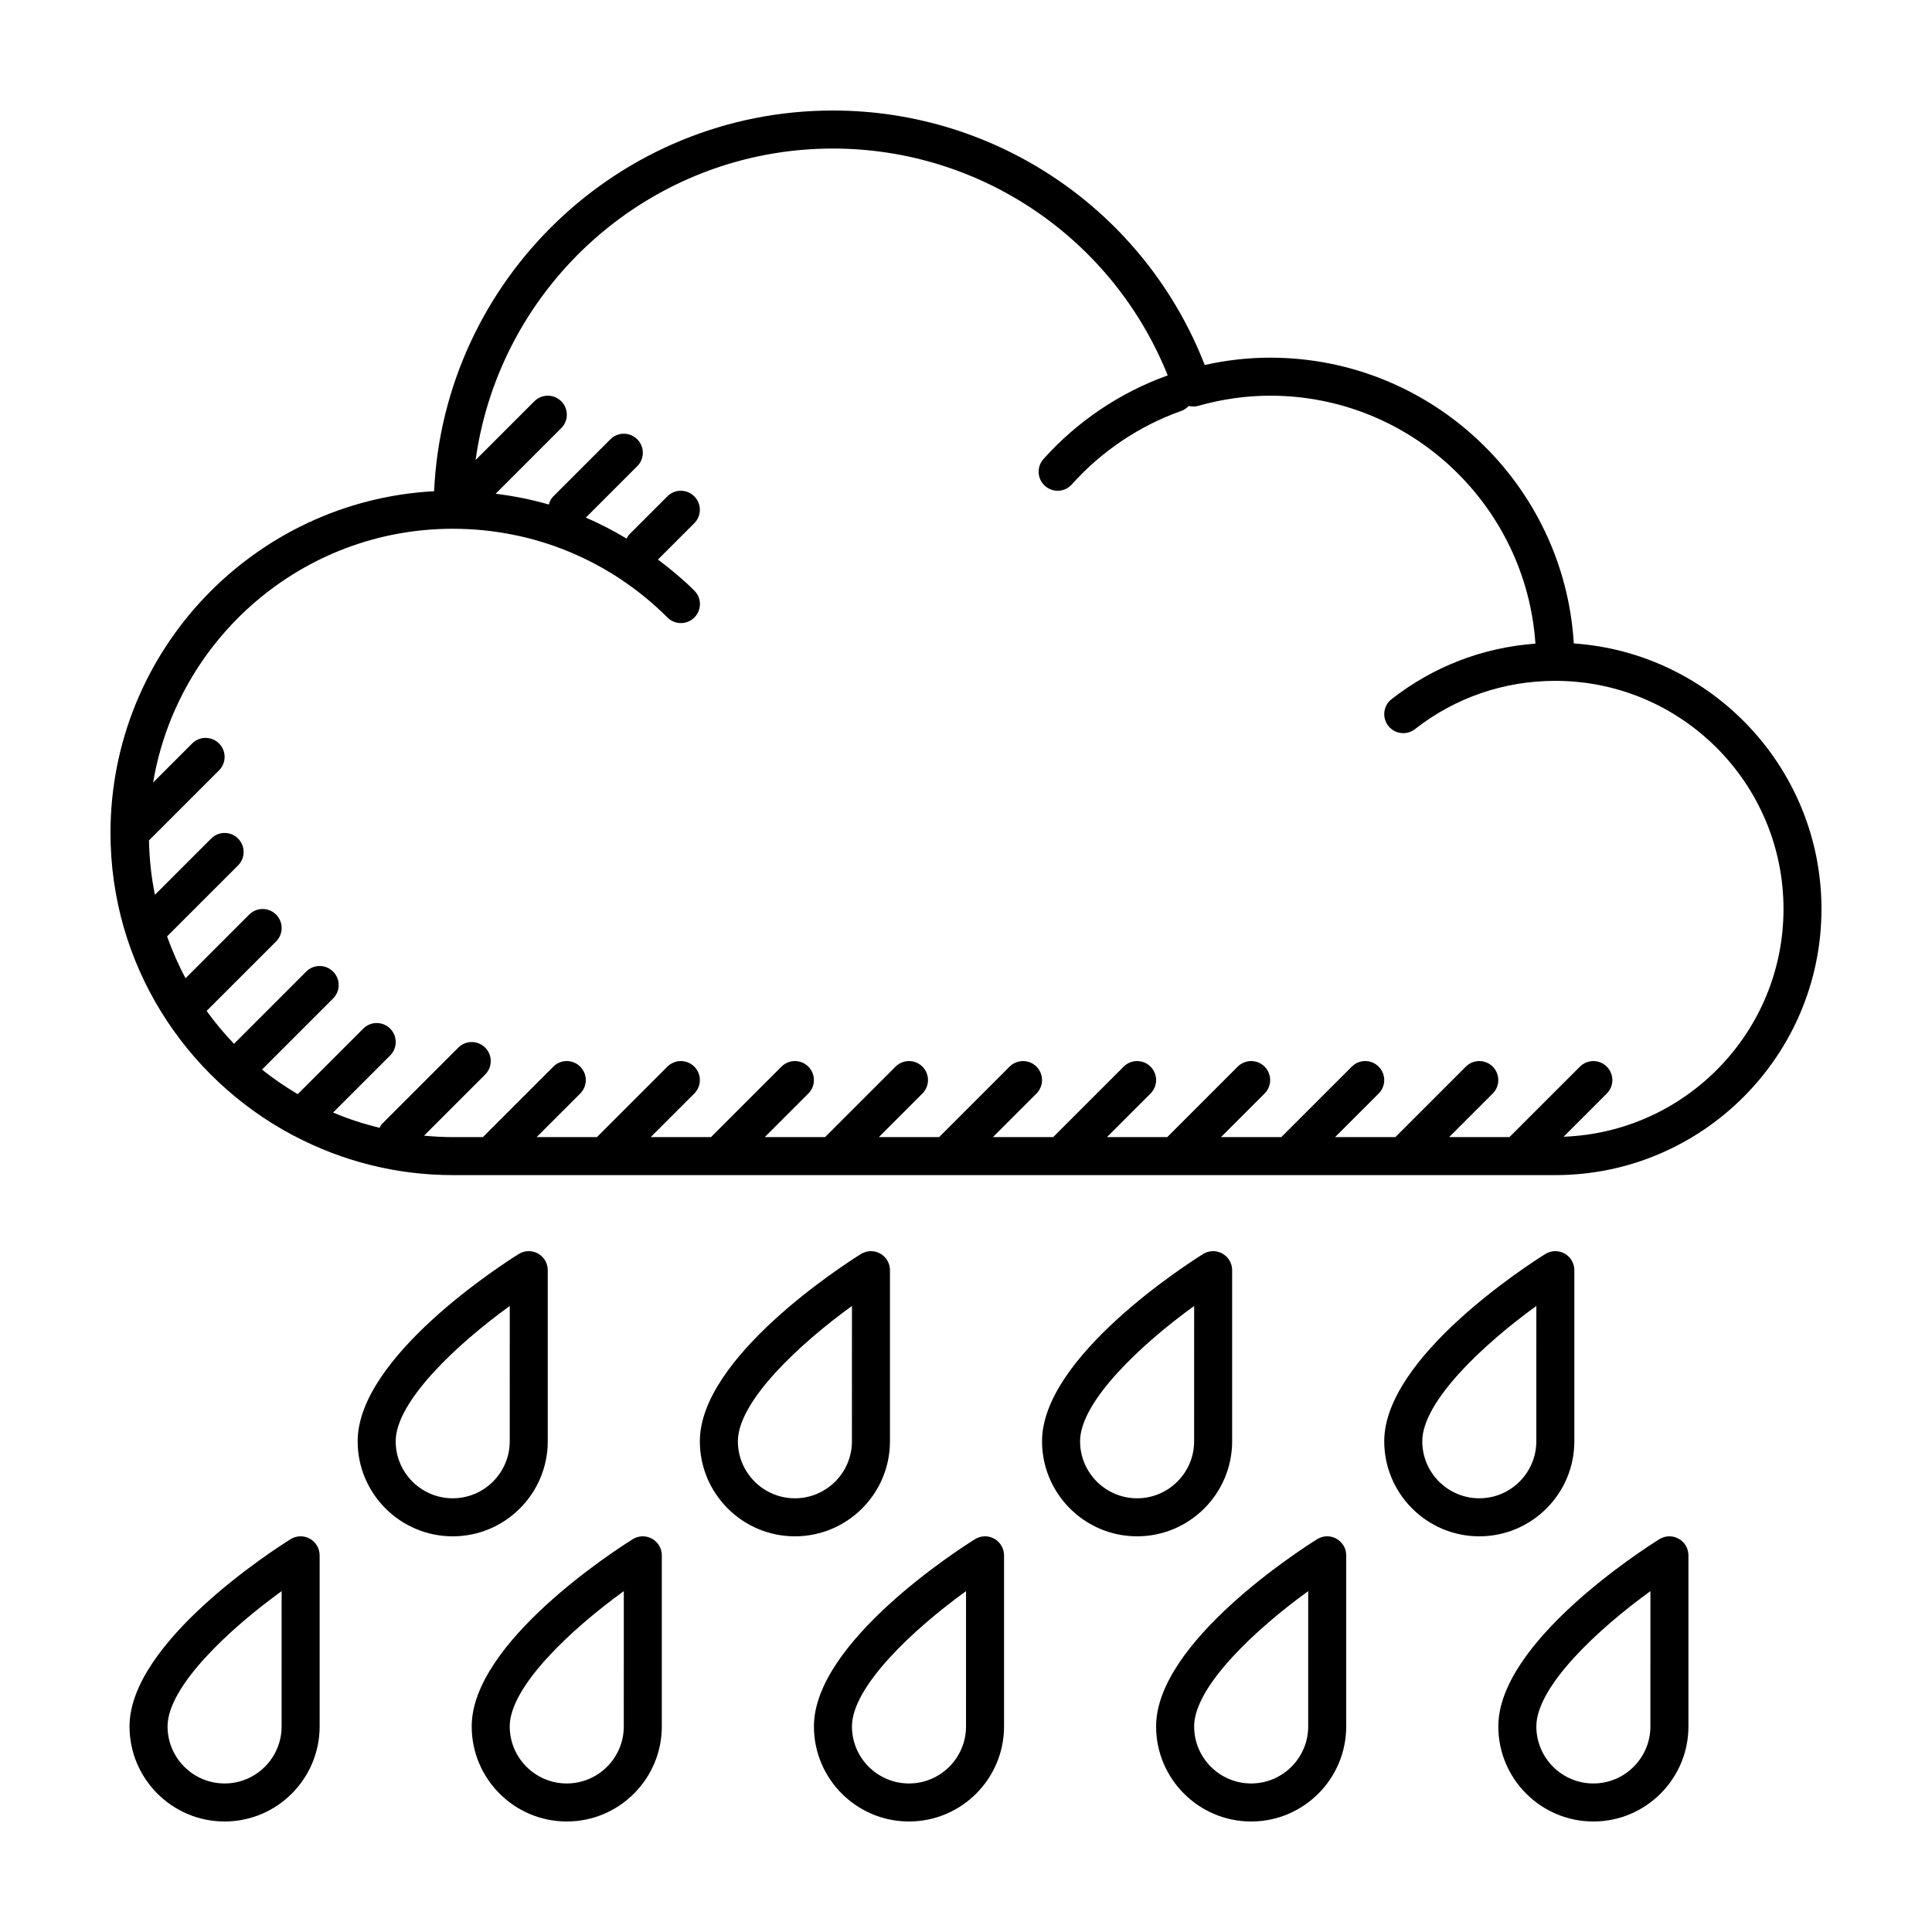
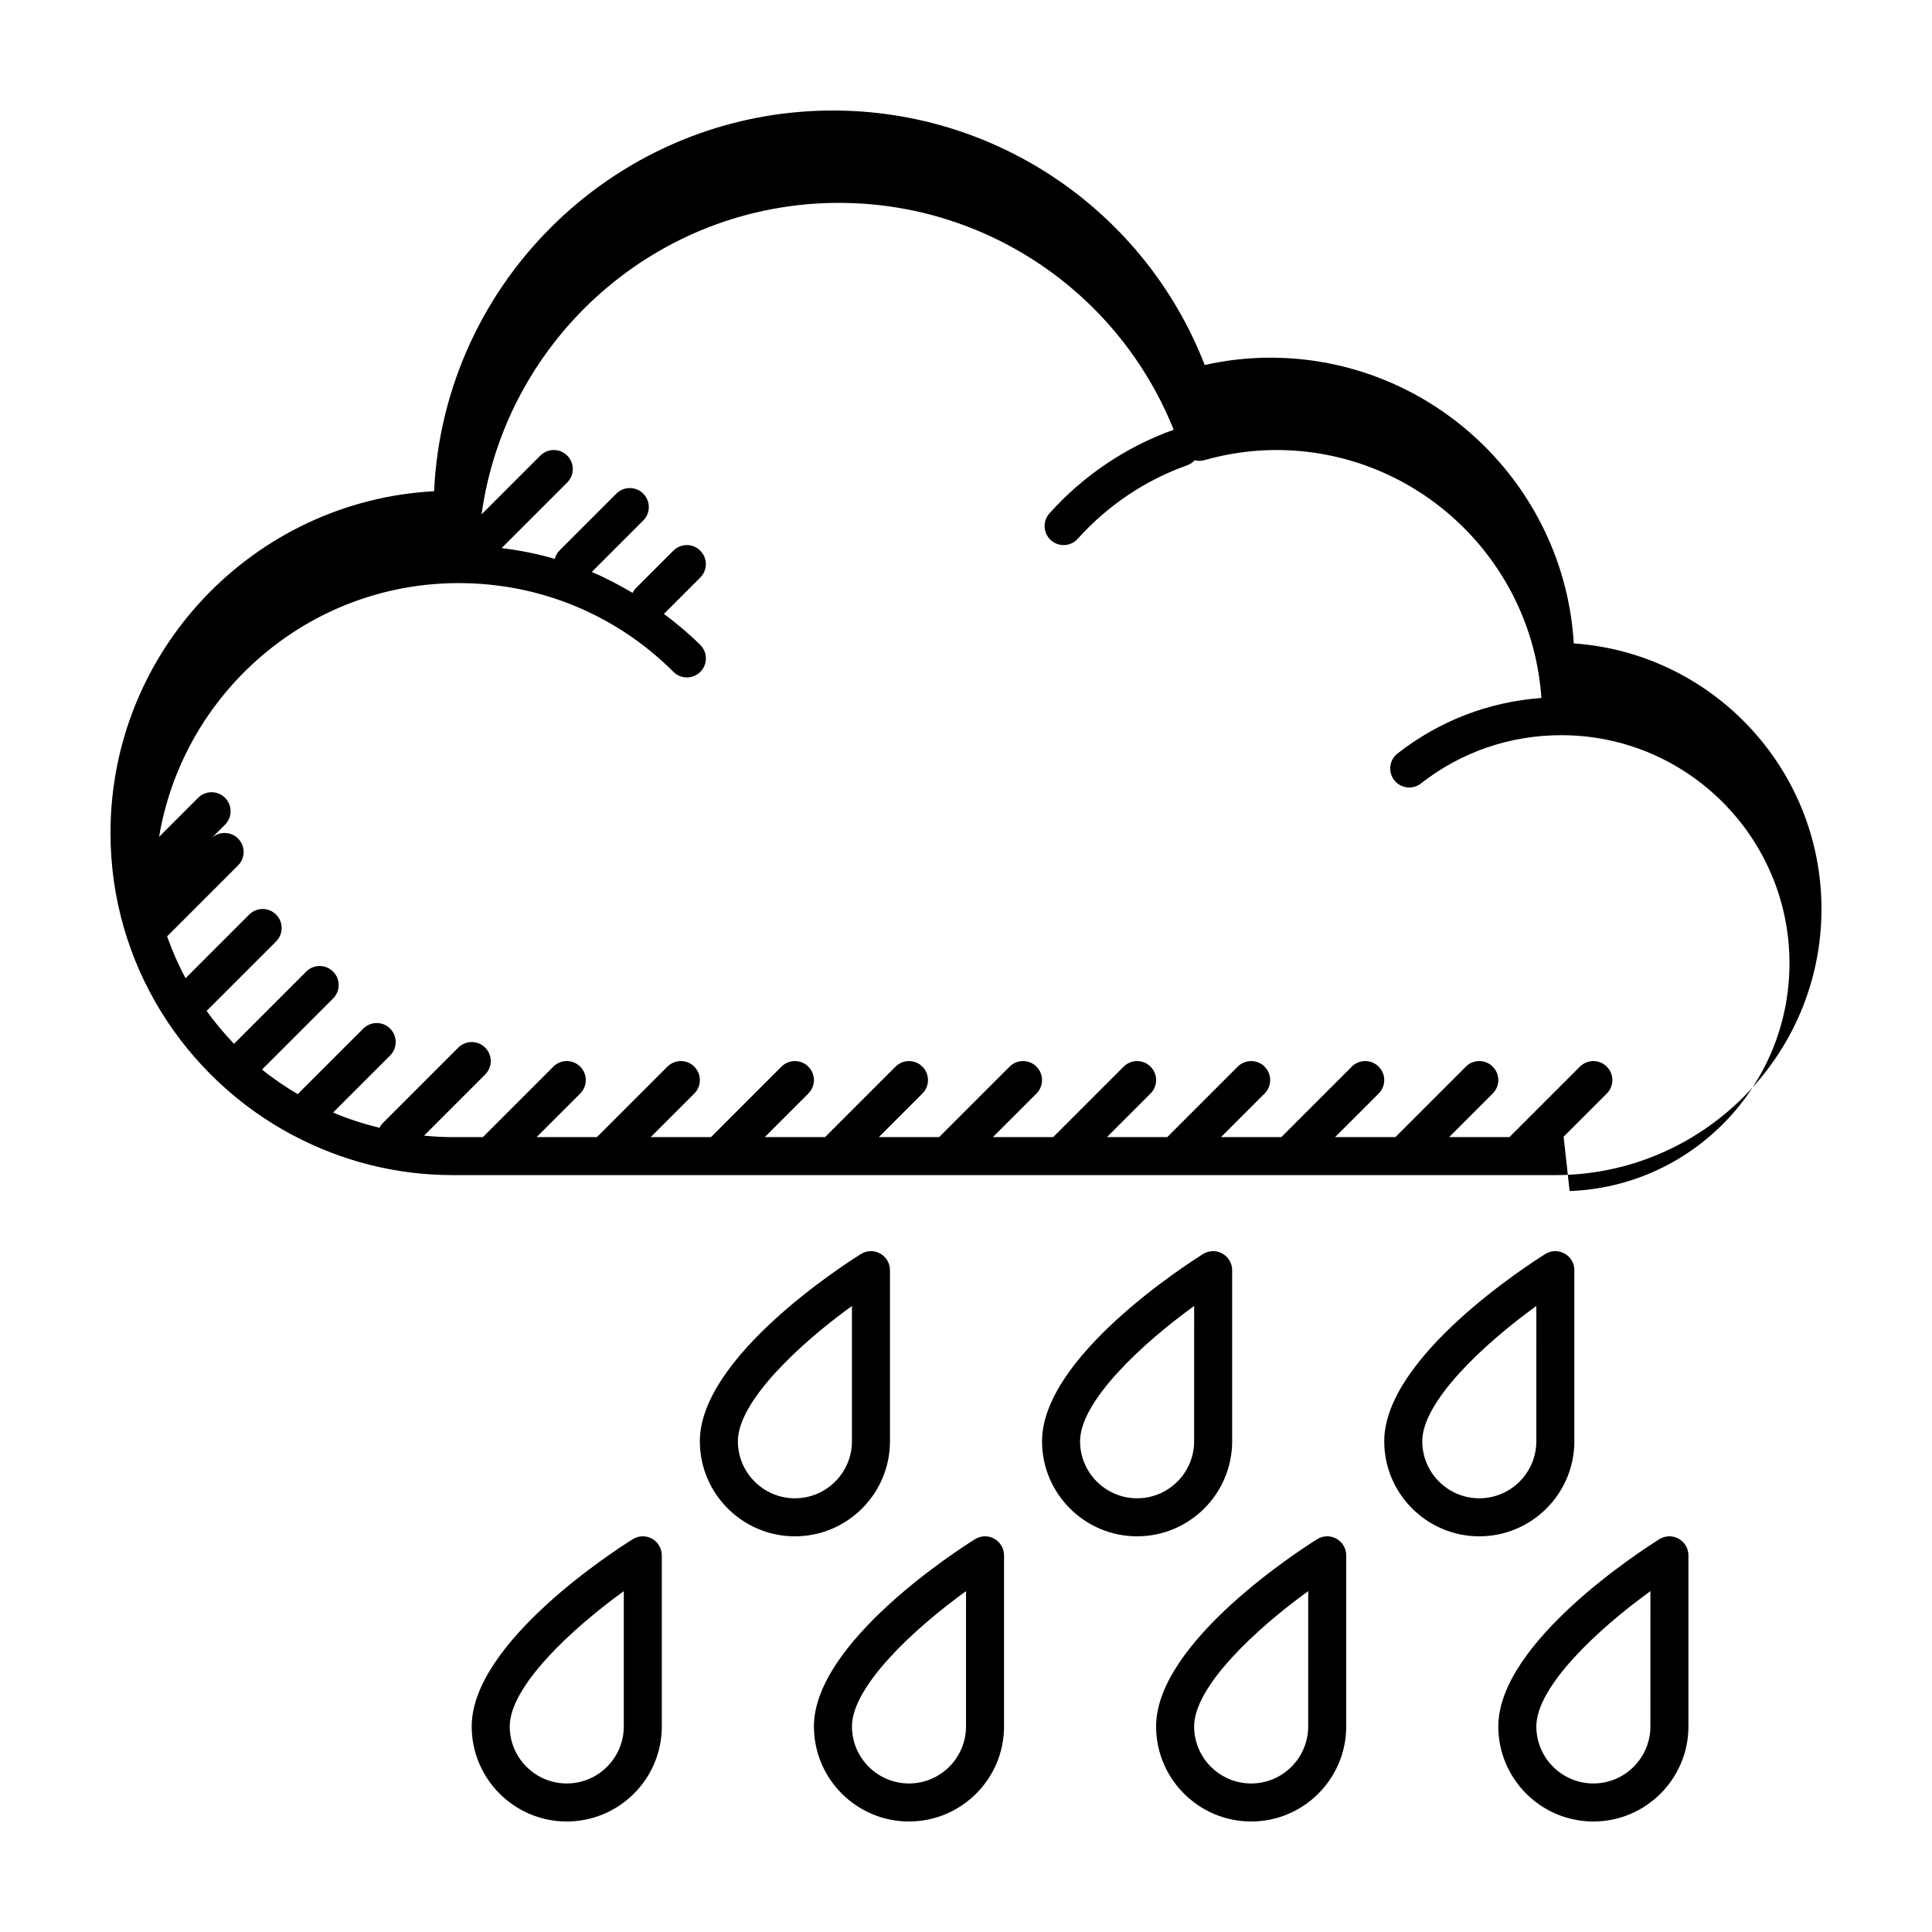
<svg xmlns="http://www.w3.org/2000/svg" fill="#000000" width="800px" height="800px" version="1.1" viewBox="144 144 512 512">
  <g>
-     <path d="m561.07 314.52c-2.527-42.184-37.648-75.734-80.461-75.734-5.754 0-11.566 0.648-17.348 1.941-15.758-40.531-54.777-67.438-98.531-67.438-56.695 0-103.11 44.824-105.69 100.89-47.727 2.562-85.758 42.195-85.758 90.551 0 34.688 19.594 64.855 48.273 80.094 0.117 0.059 0.223 0.121 0.344 0.168 12.586 6.625 26.883 10.426 42.066 10.426h292.21c38.895 0 70.535-31.641 70.535-70.535-0.004-37.246-29.027-67.84-65.645-70.367zm-2.695 130.72 11.441-11.441c1.969-1.969 1.969-5.152 0-7.125-1.969-1.969-5.152-1.969-7.125 0l-18.676 18.672h-15.98l11.551-11.551c1.969-1.969 1.969-5.152 0-7.125-1.969-1.969-5.152-1.969-7.125 0l-18.672 18.676h-15.98l11.551-11.551c1.969-1.969 1.969-5.152 0-7.125-1.969-1.969-5.152-1.969-7.125 0l-18.676 18.676h-15.98l11.551-11.551c1.969-1.969 1.969-5.152 0-7.125-1.969-1.969-5.152-1.969-7.125 0l-18.672 18.676h-15.98l11.551-11.551c1.969-1.969 1.969-5.152 0-7.125-1.969-1.969-5.152-1.969-7.125 0l-18.676 18.676h-15.98l11.551-11.551c1.969-1.969 1.969-5.152 0-7.125-1.969-1.969-5.152-1.969-7.125 0l-18.672 18.676h-15.98l11.551-11.551c1.969-1.969 1.969-5.152 0-7.125-1.969-1.969-5.152-1.969-7.125 0l-18.676 18.676h-15.98l11.551-11.551c1.969-1.969 1.969-5.152 0-7.125-1.969-1.969-5.152-1.969-7.125 0l-18.672 18.676h-15.98l11.551-11.551c1.969-1.969 1.969-5.152 0-7.125-1.969-1.969-5.152-1.969-7.125 0l-18.676 18.676h-15.98l11.551-11.551c1.969-1.969 1.969-5.152 0-7.125-1.969-1.969-5.152-1.969-7.125 0l-18.672 18.676h-7.992c-2.57 0-5.098-0.145-7.602-0.383l16.203-16.207c1.969-1.969 1.969-5.152 0-7.125-1.969-1.969-5.152-1.969-7.125 0l-20.152 20.152c-0.324 0.324-0.516 0.719-0.73 1.102-4.231-1.055-8.359-2.363-12.293-4.055l15.113-15.113c1.969-1.969 1.969-5.152 0-7.125-1.969-1.969-5.152-1.969-7.125 0l-17.371 17.367c-3.305-1.969-6.484-4.109-9.457-6.519l18.836-18.836c1.969-1.969 1.969-5.152 0-7.125-1.969-1.969-5.152-1.969-7.125 0l-19.133 19.141c-2.625-2.727-5.039-5.648-7.266-8.715l18.414-18.41c1.969-1.969 1.969-5.152 0-7.125-1.969-1.969-5.152-1.969-7.125 0l-16.863 16.867c-1.926-3.531-3.512-7.262-4.902-11.082l18.812-18.812c1.969-1.969 1.969-5.152 0-7.125-1.969-1.969-5.152-1.969-7.125 0l-14.906 14.906c-0.969-4.66-1.461-9.48-1.582-14.398l18.574-18.574c1.969-1.969 1.969-5.152 0-7.125-1.969-1.969-5.152-1.969-7.125 0l-10.348 10.348c6.398-38.094 39.516-67.246 79.402-67.246 21.484 0 41.695 8.352 56.914 23.523 0.984 0.984 2.273 1.473 3.559 1.473 1.289 0 2.586-0.492 3.566-1.48 1.965-1.969 1.961-5.16-0.012-7.125-3.027-3.019-6.289-5.703-9.645-8.23l9.633-9.633c1.969-1.969 1.969-5.152 0-7.125-1.969-1.969-5.152-1.969-7.125 0l-10.078 10.078c-0.328 0.328-0.52 0.727-0.734 1.113-3.496-2.074-7.078-3.969-10.812-5.543l13.637-13.637c1.969-1.969 1.969-5.152 0-7.125-1.969-1.969-5.152-1.969-7.125 0l-15.113 15.113c-0.625 0.625-0.977 1.379-1.203 2.172-4.586-1.336-9.297-2.262-14.086-2.856l17.383-17.383c1.969-1.969 1.969-5.152 0-7.125-1.969-1.969-5.152-1.969-7.125 0l-15.574 15.574c6.453-46.555 46.402-82.547 94.703-82.547 39.246 0 74.223 23.973 88.715 60.121-12.582 4.5-23.961 12.156-32.926 22.164-1.848 2.074-1.676 5.254 0.395 7.113 0.969 0.863 2.168 1.289 3.363 1.289 1.379 0 2.762-0.562 3.754-1.676 7.91-8.832 17.957-15.574 29.066-19.496 0.77-0.273 1.391-0.746 1.918-1.301 0.785 0.176 1.605 0.23 2.434-0.004 6.379-1.805 12.82-2.715 19.16-2.715 37.262 0 67.793 29.07 70.285 65.711-13.934 1.02-27.023 6.035-38.129 14.715-2.191 1.715-2.578 4.875-0.867 7.07 0.992 1.27 2.481 1.934 3.977 1.934 1.082 0 2.176-0.348 3.098-1.066 10.707-8.367 23.574-12.793 37.207-12.793 33.336 0 60.457 27.121 60.457 60.457 0 32.598-25.945 59.18-58.262 60.352z" />
-     <path d="m289.16 525.95v-45.344c0-1.828-0.992-3.516-2.594-4.41-1.605-0.887-3.562-0.836-5.113 0.137-4.367 2.731-42.672 27.32-42.672 49.617 0 13.891 11.301 25.191 25.191 25.191 13.887 0 25.188-11.301 25.188-25.191zm-10.074 0c0 8.332-6.781 15.113-15.113 15.113-8.332 0-15.113-6.781-15.113-15.113 0-10.57 16.309-25.797 30.23-35.855z" />
+     <path d="m561.07 314.52c-2.527-42.184-37.648-75.734-80.461-75.734-5.754 0-11.566 0.648-17.348 1.941-15.758-40.531-54.777-67.438-98.531-67.438-56.695 0-103.11 44.824-105.69 100.89-47.727 2.562-85.758 42.195-85.758 90.551 0 34.688 19.594 64.855 48.273 80.094 0.117 0.059 0.223 0.121 0.344 0.168 12.586 6.625 26.883 10.426 42.066 10.426h292.21c38.895 0 70.535-31.641 70.535-70.535-0.004-37.246-29.027-67.84-65.645-70.367zm-2.695 130.72 11.441-11.441c1.969-1.969 1.969-5.152 0-7.125-1.969-1.969-5.152-1.969-7.125 0l-18.676 18.672h-15.98l11.551-11.551c1.969-1.969 1.969-5.152 0-7.125-1.969-1.969-5.152-1.969-7.125 0l-18.672 18.676h-15.98l11.551-11.551c1.969-1.969 1.969-5.152 0-7.125-1.969-1.969-5.152-1.969-7.125 0l-18.676 18.676h-15.98l11.551-11.551c1.969-1.969 1.969-5.152 0-7.125-1.969-1.969-5.152-1.969-7.125 0l-18.672 18.676h-15.98l11.551-11.551c1.969-1.969 1.969-5.152 0-7.125-1.969-1.969-5.152-1.969-7.125 0l-18.676 18.676h-15.98l11.551-11.551c1.969-1.969 1.969-5.152 0-7.125-1.969-1.969-5.152-1.969-7.125 0l-18.672 18.676h-15.98l11.551-11.551c1.969-1.969 1.969-5.152 0-7.125-1.969-1.969-5.152-1.969-7.125 0l-18.676 18.676h-15.98l11.551-11.551c1.969-1.969 1.969-5.152 0-7.125-1.969-1.969-5.152-1.969-7.125 0l-18.672 18.676h-15.98l11.551-11.551c1.969-1.969 1.969-5.152 0-7.125-1.969-1.969-5.152-1.969-7.125 0l-18.676 18.676h-15.98l11.551-11.551c1.969-1.969 1.969-5.152 0-7.125-1.969-1.969-5.152-1.969-7.125 0l-18.672 18.676h-7.992c-2.57 0-5.098-0.145-7.602-0.383l16.203-16.207c1.969-1.969 1.969-5.152 0-7.125-1.969-1.969-5.152-1.969-7.125 0l-20.152 20.152c-0.324 0.324-0.516 0.719-0.73 1.102-4.231-1.055-8.359-2.363-12.293-4.055l15.113-15.113c1.969-1.969 1.969-5.152 0-7.125-1.969-1.969-5.152-1.969-7.125 0l-17.371 17.367c-3.305-1.969-6.484-4.109-9.457-6.519l18.836-18.836c1.969-1.969 1.969-5.152 0-7.125-1.969-1.969-5.152-1.969-7.125 0l-19.133 19.141c-2.625-2.727-5.039-5.648-7.266-8.715l18.414-18.41c1.969-1.969 1.969-5.152 0-7.125-1.969-1.969-5.152-1.969-7.125 0l-16.863 16.867c-1.926-3.531-3.512-7.262-4.902-11.082l18.812-18.812c1.969-1.969 1.969-5.152 0-7.125-1.969-1.969-5.152-1.969-7.125 0l-14.906 14.906l18.574-18.574c1.969-1.969 1.969-5.152 0-7.125-1.969-1.969-5.152-1.969-7.125 0l-10.348 10.348c6.398-38.094 39.516-67.246 79.402-67.246 21.484 0 41.695 8.352 56.914 23.523 0.984 0.984 2.273 1.473 3.559 1.473 1.289 0 2.586-0.492 3.566-1.48 1.965-1.969 1.961-5.16-0.012-7.125-3.027-3.019-6.289-5.703-9.645-8.23l9.633-9.633c1.969-1.969 1.969-5.152 0-7.125-1.969-1.969-5.152-1.969-7.125 0l-10.078 10.078c-0.328 0.328-0.52 0.727-0.734 1.113-3.496-2.074-7.078-3.969-10.812-5.543l13.637-13.637c1.969-1.969 1.969-5.152 0-7.125-1.969-1.969-5.152-1.969-7.125 0l-15.113 15.113c-0.625 0.625-0.977 1.379-1.203 2.172-4.586-1.336-9.297-2.262-14.086-2.856l17.383-17.383c1.969-1.969 1.969-5.152 0-7.125-1.969-1.969-5.152-1.969-7.125 0l-15.574 15.574c6.453-46.555 46.402-82.547 94.703-82.547 39.246 0 74.223 23.973 88.715 60.121-12.582 4.5-23.961 12.156-32.926 22.164-1.848 2.074-1.676 5.254 0.395 7.113 0.969 0.863 2.168 1.289 3.363 1.289 1.379 0 2.762-0.562 3.754-1.676 7.91-8.832 17.957-15.574 29.066-19.496 0.77-0.273 1.391-0.746 1.918-1.301 0.785 0.176 1.605 0.23 2.434-0.004 6.379-1.805 12.82-2.715 19.16-2.715 37.262 0 67.793 29.07 70.285 65.711-13.934 1.02-27.023 6.035-38.129 14.715-2.191 1.715-2.578 4.875-0.867 7.07 0.992 1.27 2.481 1.934 3.977 1.934 1.082 0 2.176-0.348 3.098-1.066 10.707-8.367 23.574-12.793 37.207-12.793 33.336 0 60.457 27.121 60.457 60.457 0 32.598-25.945 59.18-58.262 60.352z" />
    <path d="m316.79 551.77c-1.605-0.891-3.562-0.836-5.113 0.137-4.367 2.727-42.672 27.316-42.672 49.617 0 13.891 11.301 25.191 25.191 25.191s25.191-11.301 25.191-25.191v-45.344c0-1.828-0.996-3.516-2.598-4.41zm-7.481 49.754c0 8.332-6.781 15.113-15.113 15.113s-15.113-6.781-15.113-15.113c0-10.57 16.309-25.797 30.23-35.855z" />
-     <path d="m226.11 551.77c-1.605-0.891-3.562-0.836-5.113 0.137-4.367 2.727-42.672 27.316-42.672 49.617 0 13.891 11.301 25.191 25.191 25.191s25.191-11.301 25.191-25.191v-45.344c-0.004-1.828-0.996-3.516-2.598-4.41zm-7.481 49.754c0 8.332-6.781 15.113-15.113 15.113s-15.113-6.781-15.113-15.113c0-10.57 16.309-25.797 30.23-35.855z" />
    <path d="m379.85 525.95v-45.344c0-1.828-0.992-3.516-2.594-4.41-1.605-0.887-3.562-0.836-5.113 0.137-4.371 2.731-42.676 27.32-42.676 49.617 0 13.891 11.301 25.191 25.191 25.191s25.191-11.301 25.191-25.191zm-10.078 0c0 8.332-6.781 15.113-15.113 15.113s-15.113-6.781-15.113-15.113c0-10.57 16.309-25.797 30.23-35.855z" />
    <path d="m407.48 551.77c-1.602-0.891-3.562-0.836-5.109 0.137-4.367 2.727-42.672 27.316-42.672 49.617 0 13.891 11.301 25.191 25.191 25.191s25.191-11.301 25.191-25.191v-45.344c-0.004-1.828-0.996-3.516-2.602-4.41zm-7.477 49.754c0 8.332-6.781 15.113-15.113 15.113s-15.113-6.781-15.113-15.113c0-10.57 16.309-25.797 30.23-35.855z" />
    <path d="m470.53 525.95v-45.344c0-1.828-0.992-3.516-2.602-4.41-1.602-0.887-3.562-0.836-5.109 0.137-4.359 2.731-42.668 27.32-42.668 49.617 0 13.891 11.301 25.191 25.191 25.191 13.887 0 25.188-11.301 25.188-25.191zm-10.074 0c0 8.332-6.781 15.113-15.113 15.113s-15.113-6.781-15.113-15.113c0-10.57 16.309-25.797 30.23-35.855z" />
    <path d="m498.16 551.77c-1.602-0.891-3.551-0.836-5.109 0.137-4.363 2.727-42.672 27.316-42.672 49.617 0 13.891 11.301 25.191 25.191 25.191 13.891 0 25.191-11.301 25.191-25.191v-45.344c0-1.828-0.992-3.516-2.602-4.41zm-7.477 49.754c0 8.332-6.781 15.113-15.113 15.113-8.332 0-15.113-6.781-15.113-15.113 0-10.57 16.309-25.797 30.23-35.855z" />
    <path d="m561.22 525.95v-45.344c0-1.828-0.992-3.516-2.602-4.41-1.602-0.887-3.559-0.836-5.109 0.137-4.363 2.731-42.672 27.32-42.672 49.617 0 13.891 11.301 25.191 25.191 25.191s25.191-11.301 25.191-25.191zm-10.078 0c0 8.332-6.781 15.113-15.113 15.113-8.332 0-15.113-6.781-15.113-15.113 0-10.57 16.309-25.797 30.23-35.855z" />
    <path d="m588.85 551.77c-1.602-0.891-3.562-0.836-5.109 0.137-4.363 2.727-42.672 27.316-42.672 49.617 0 13.891 11.301 25.191 25.191 25.191 13.891 0 25.191-11.301 25.191-25.191v-45.344c-0.004-1.828-0.996-3.516-2.602-4.41zm-7.477 49.754c0 8.332-6.781 15.113-15.113 15.113-8.332 0-15.113-6.781-15.113-15.113 0-10.57 16.309-25.797 30.23-35.855z" />
  </g>
</svg>